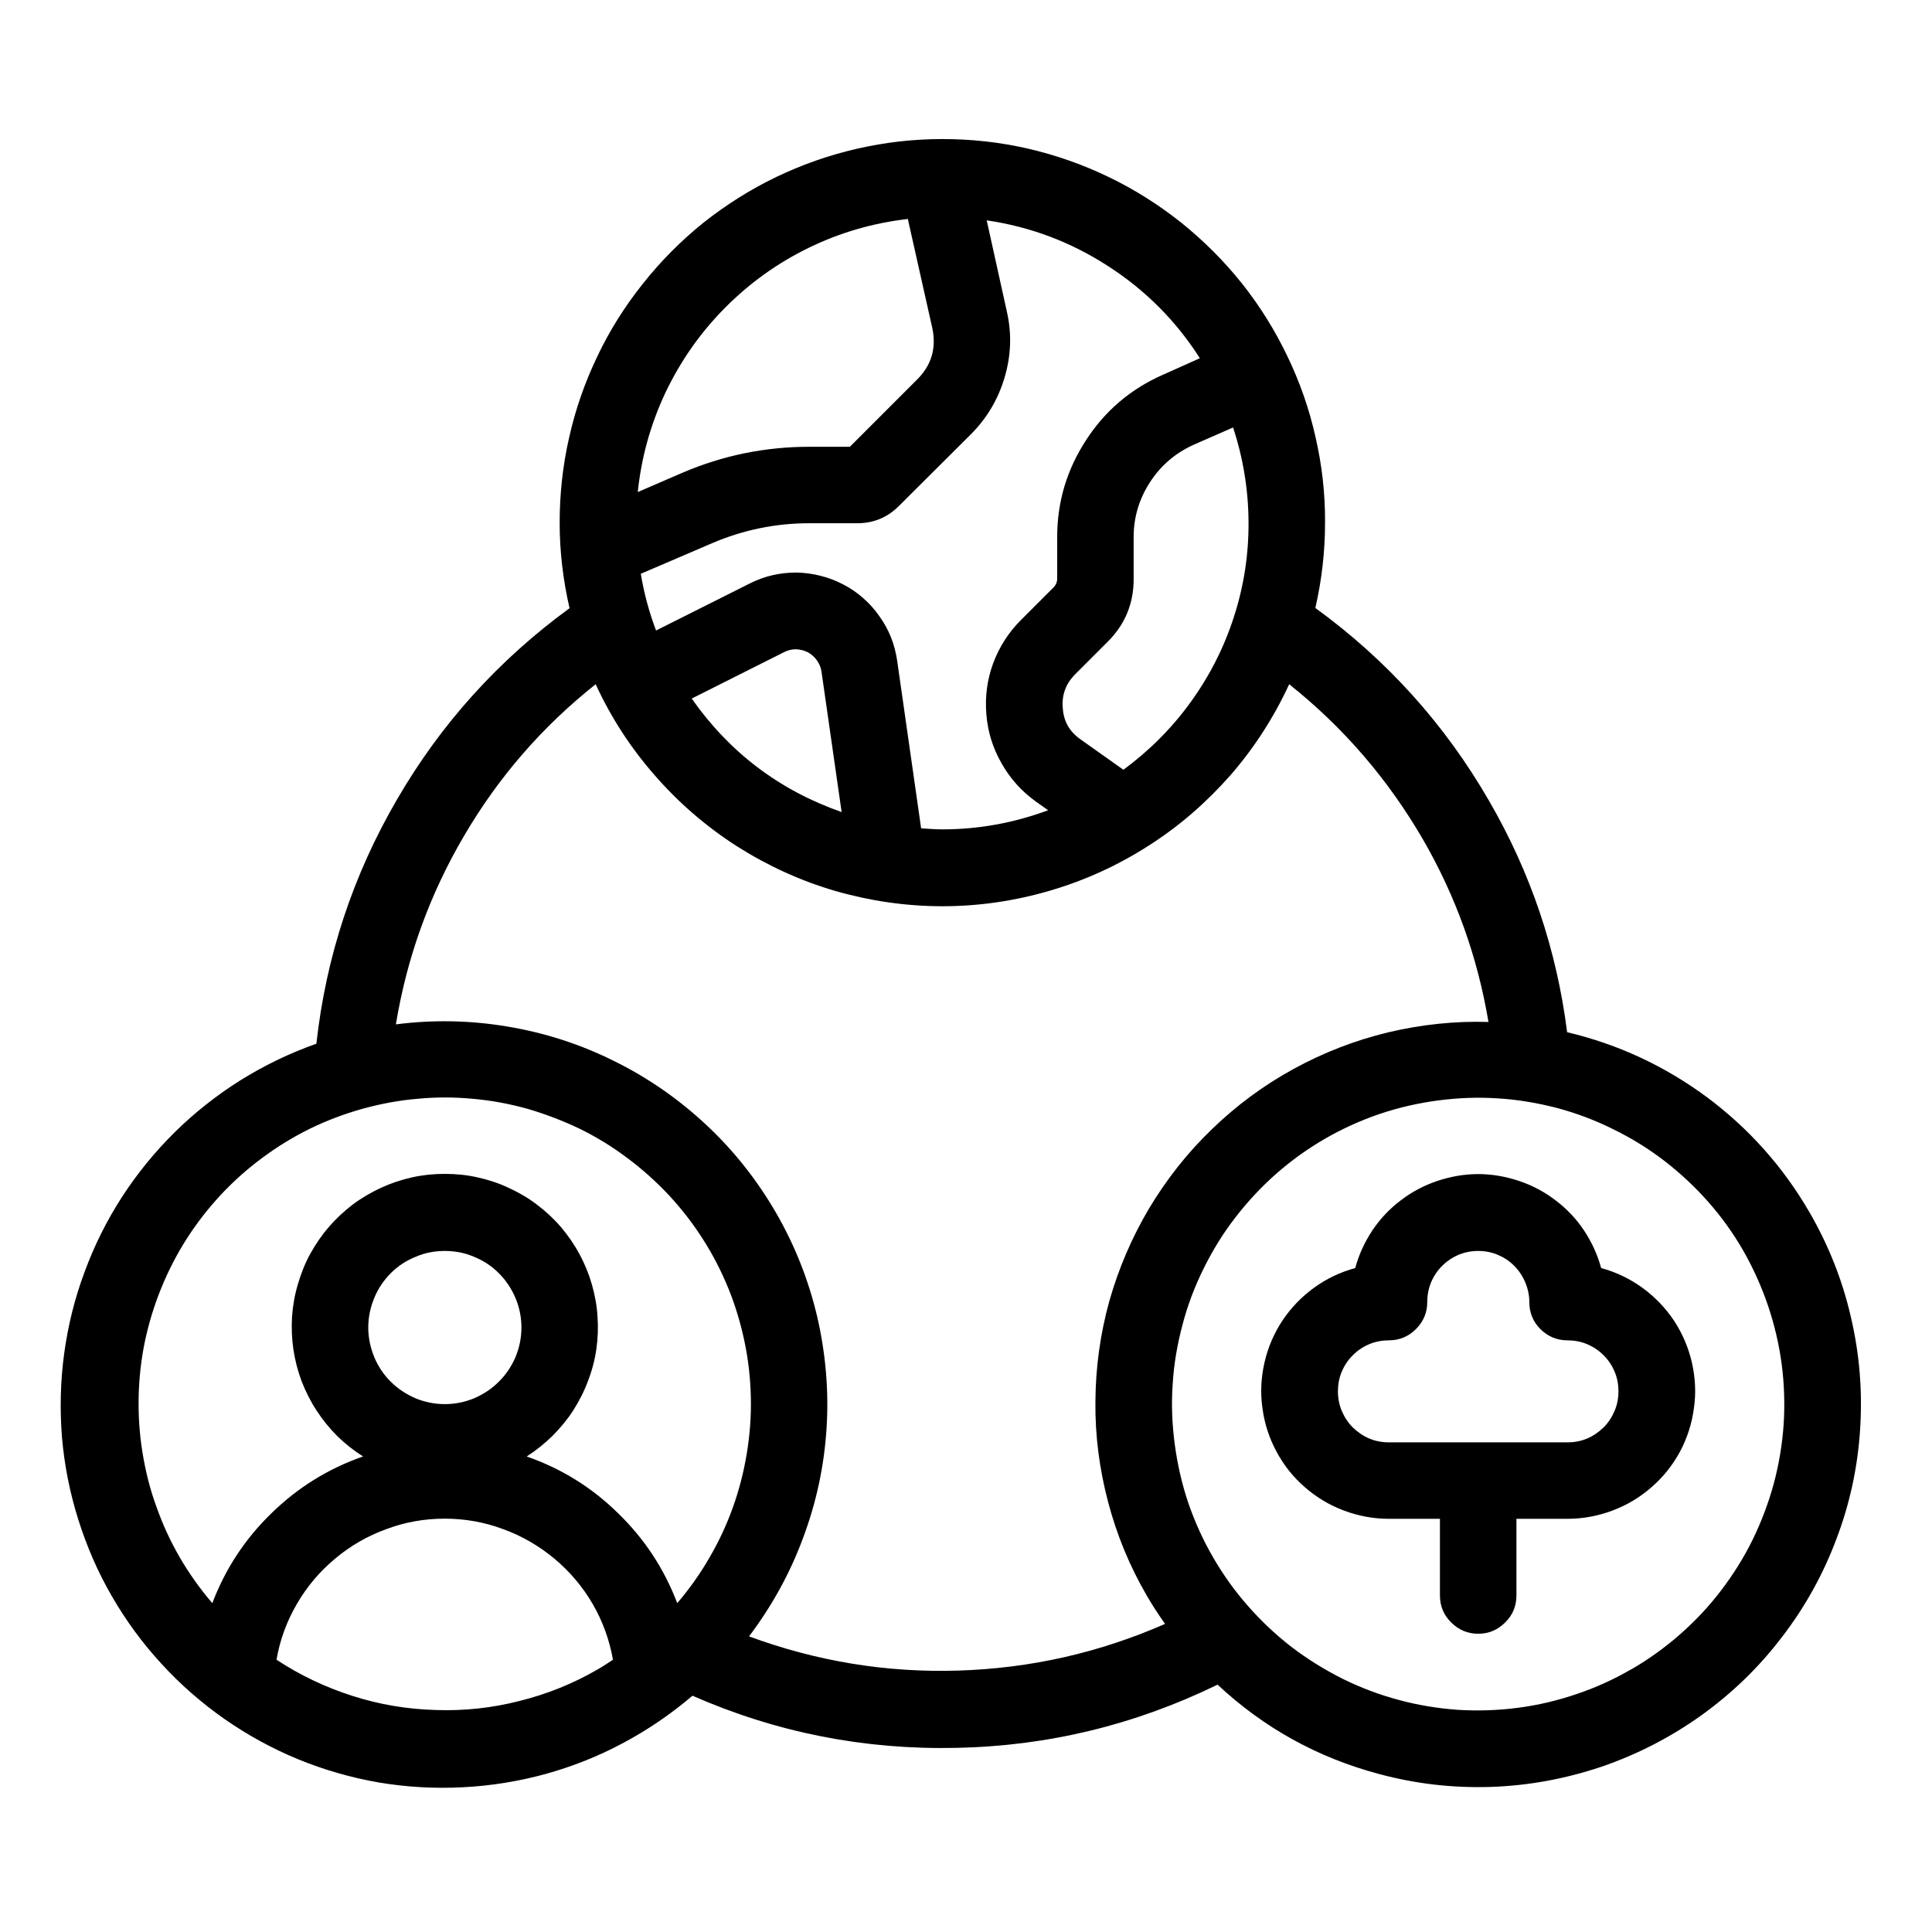
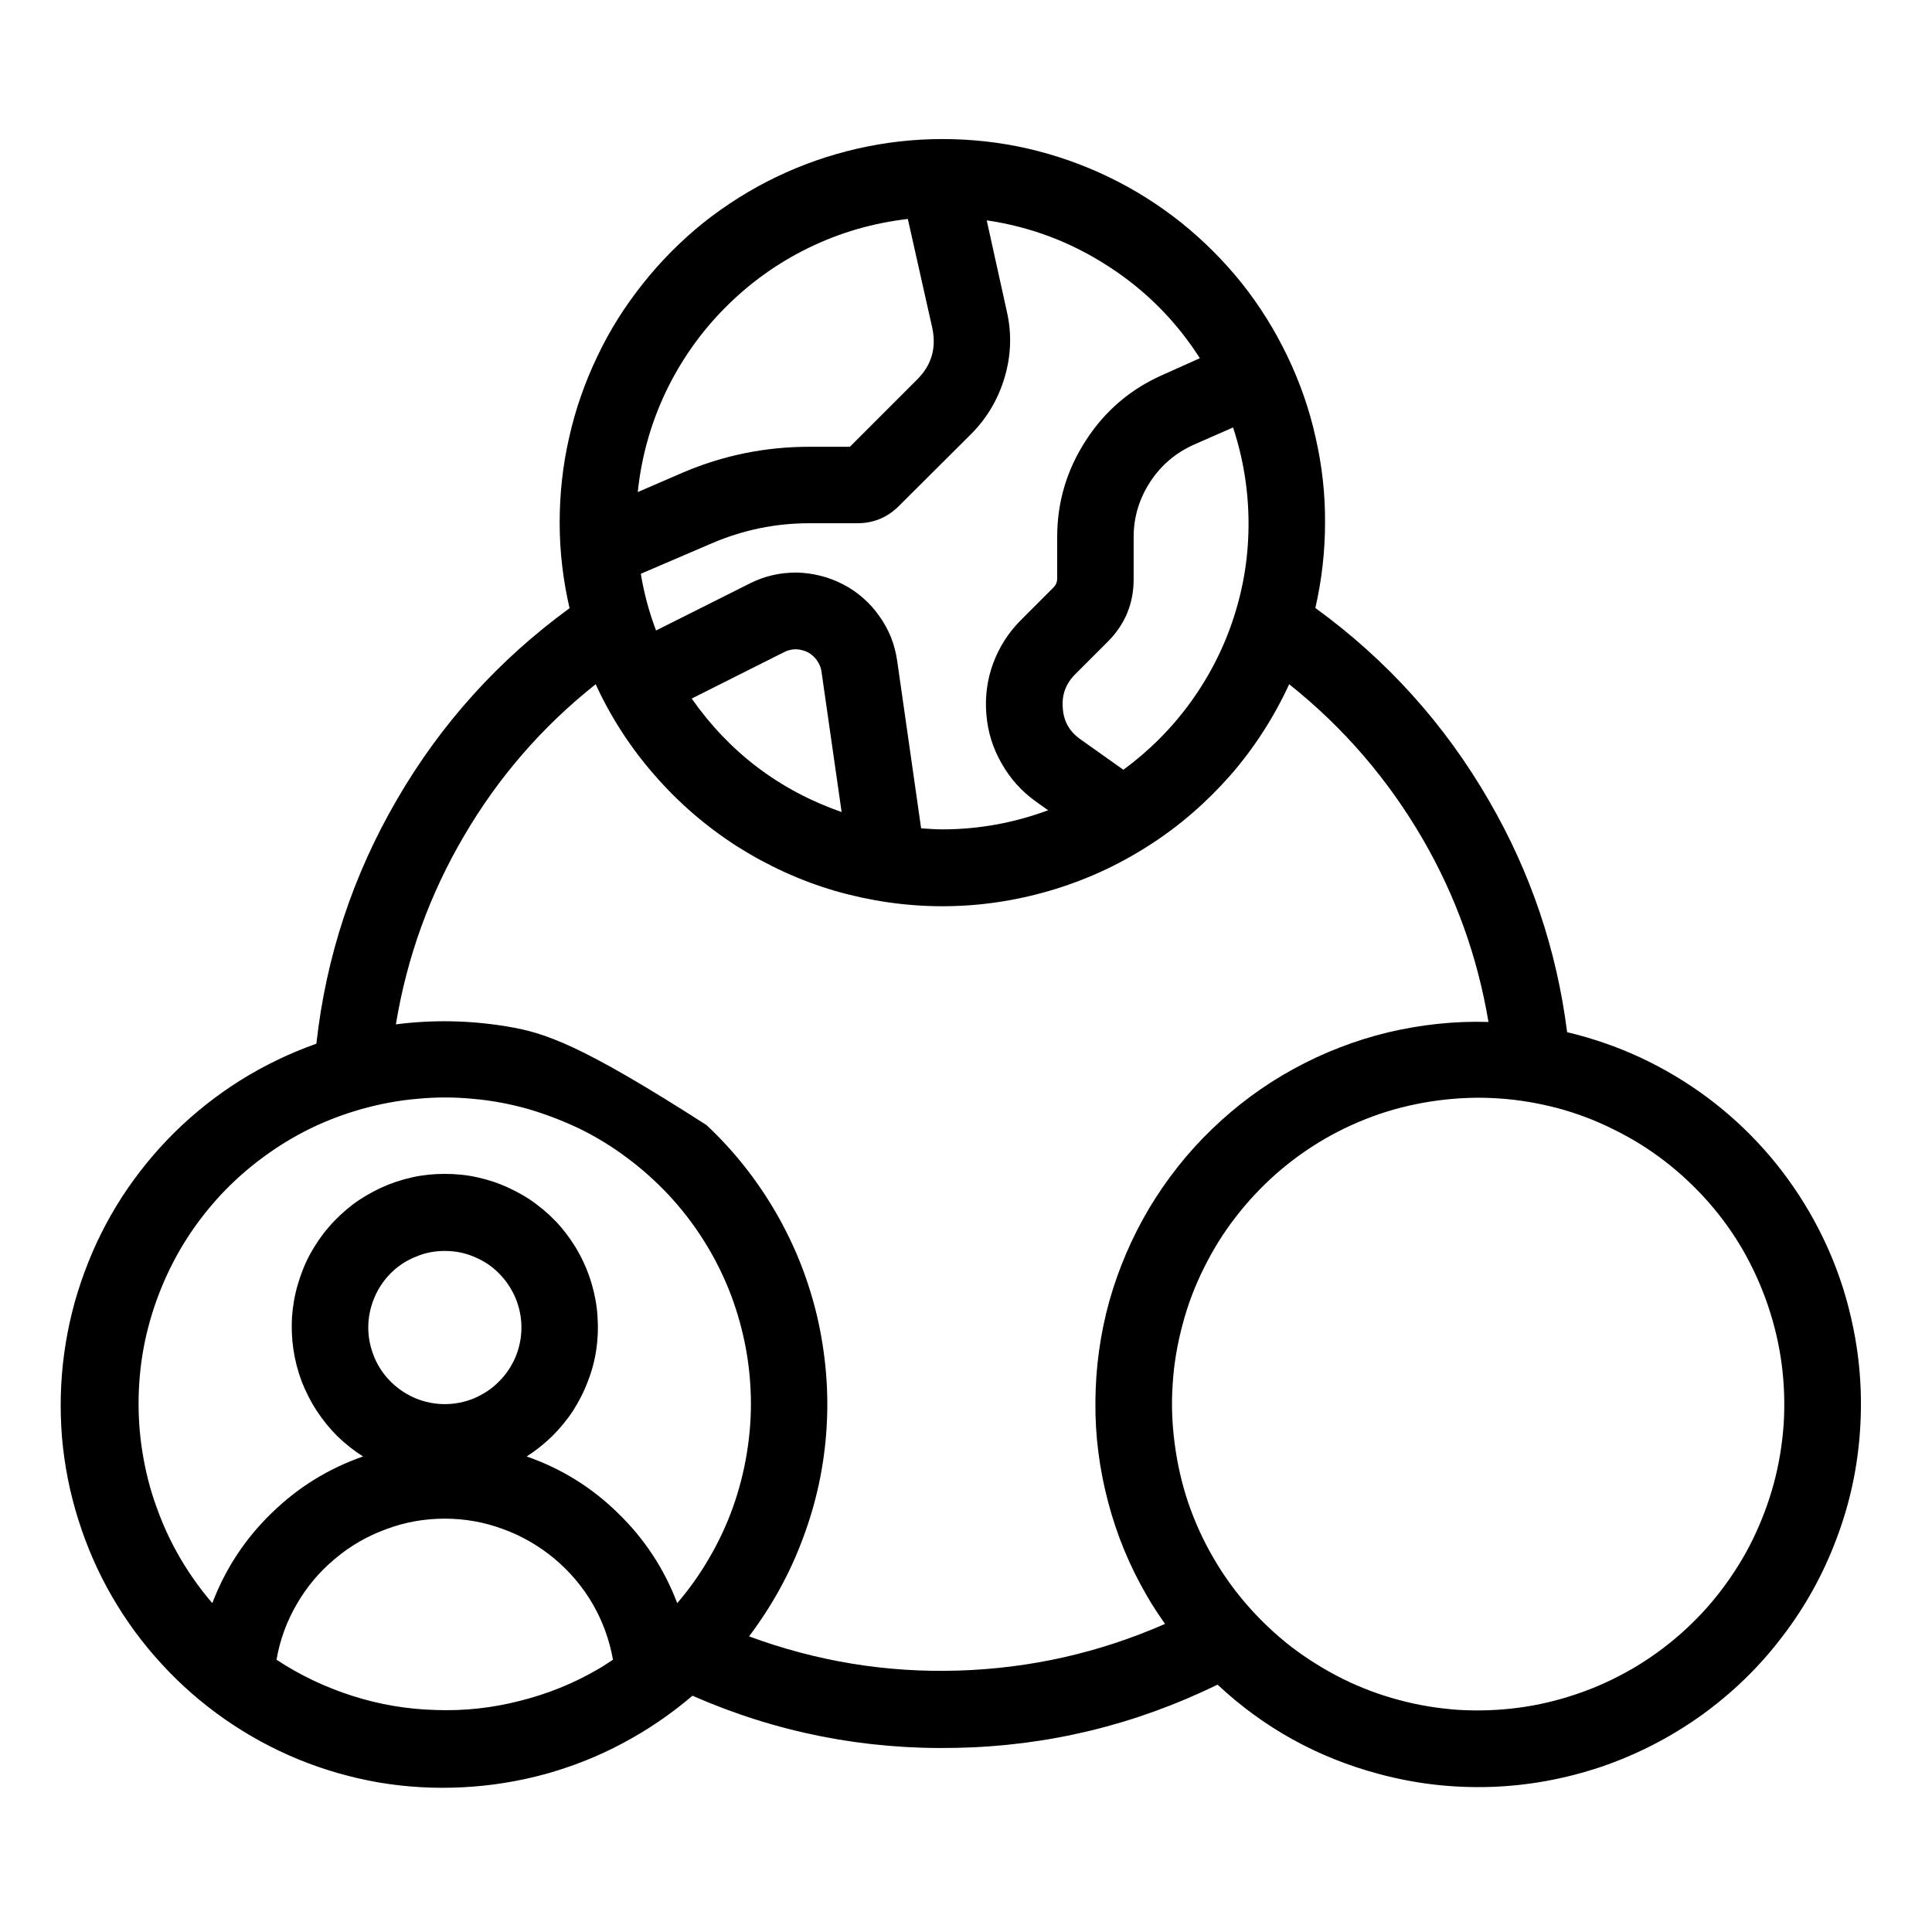
<svg xmlns="http://www.w3.org/2000/svg" width="50" zoomAndPan="magnify" viewBox="0 0 37.5 37.5" height="50" preserveAspectRatio="xMidYMid meet" version="1.0">
  <defs>
    <clipPath id="4ad779a875">
      <path d="M 1 2.281 L 36.773 2.281 L 36.773 35 L 1 35 Z M 1 2.281 " clip-rule="nonzero" />
    </clipPath>
  </defs>
  <g clip-path="url(#4ad779a875)">
-     <path fill="#000000" d="M 35.125 23.535 C 34.613 22.652 33.949 21.906 33.133 21.297 C 32.312 20.691 31.41 20.27 30.418 20.035 C 30.215 18.434 29.711 16.938 28.902 15.543 C 28.043 14.055 26.918 12.809 25.531 11.801 C 25.656 11.254 25.719 10.703 25.719 10.145 C 25.723 9.586 25.66 9.031 25.535 8.488 C 25.414 7.941 25.23 7.418 24.988 6.914 C 24.746 6.41 24.453 5.938 24.105 5.5 C 23.754 5.062 23.363 4.672 22.926 4.32 C 22.488 3.973 22.02 3.676 21.516 3.434 C 21.012 3.191 20.488 3.008 19.945 2.883 C 19.398 2.758 18.848 2.699 18.289 2.699 C 17.73 2.699 17.18 2.762 16.633 2.887 C 16.09 3.012 15.566 3.195 15.062 3.438 C 14.559 3.68 14.09 3.977 13.652 4.324 C 13.215 4.676 12.824 5.07 12.477 5.508 C 12.129 5.945 11.832 6.414 11.594 6.918 C 11.352 7.422 11.168 7.949 11.047 8.492 C 10.922 9.039 10.863 9.59 10.863 10.148 C 10.863 10.711 10.93 11.262 11.055 11.805 C 9.68 12.809 8.562 14.043 7.707 15.516 C 6.852 16.984 6.328 18.566 6.141 20.258 C 5.625 20.441 5.137 20.676 4.672 20.965 C 4.211 21.254 3.785 21.59 3.395 21.973 C 3.008 22.355 2.664 22.777 2.367 23.234 C 2.07 23.695 1.828 24.18 1.641 24.691 C 1.449 25.203 1.32 25.73 1.246 26.27 C 1.172 26.812 1.16 27.352 1.203 27.898 C 1.25 28.441 1.355 28.973 1.52 29.496 C 1.684 30.016 1.898 30.512 2.172 30.984 C 2.445 31.457 2.766 31.895 3.137 32.297 C 3.504 32.699 3.914 33.055 4.359 33.367 C 4.809 33.68 5.285 33.941 5.789 34.148 C 6.293 34.355 6.816 34.504 7.355 34.598 C 7.891 34.688 8.434 34.719 8.977 34.691 C 9.523 34.664 10.059 34.578 10.586 34.434 C 11.109 34.289 11.613 34.09 12.094 33.832 C 12.578 33.574 13.023 33.27 13.441 32.914 C 15.07 33.629 16.777 33.965 18.559 33.926 C 20.34 33.891 22.031 33.48 23.633 32.699 C 24.531 33.539 25.578 34.117 26.77 34.434 C 27.48 34.625 28.199 34.707 28.934 34.684 C 29.668 34.66 30.383 34.527 31.082 34.293 C 31.777 34.055 32.422 33.723 33.02 33.297 C 33.617 32.867 34.141 32.363 34.586 31.777 C 35.035 31.195 35.387 30.559 35.645 29.871 C 35.906 29.184 36.059 28.473 36.105 27.738 C 36.152 27.004 36.094 26.281 35.926 25.566 C 35.762 24.848 35.492 24.172 35.125 23.535 Z M 21.805 14.941 L 20.969 14.348 C 20.758 14.199 20.645 14 20.629 13.746 C 20.605 13.488 20.688 13.27 20.867 13.09 L 21.5 12.457 C 21.84 12.117 22.008 11.707 22.004 11.227 L 22.004 10.422 C 22.004 10.035 22.113 9.68 22.324 9.355 C 22.535 9.031 22.816 8.793 23.168 8.633 L 23.934 8.297 C 24.129 8.891 24.23 9.5 24.234 10.129 C 24.238 10.758 24.145 11.367 23.953 11.965 C 23.762 12.562 23.48 13.117 23.113 13.625 C 22.746 14.133 22.309 14.57 21.805 14.941 Z M 23.289 6.953 L 22.566 7.277 C 21.945 7.551 21.445 7.977 21.078 8.547 C 20.707 9.117 20.52 9.742 20.52 10.422 L 20.52 11.227 C 20.52 11.297 20.496 11.355 20.445 11.406 L 19.812 12.039 C 19.574 12.277 19.395 12.559 19.277 12.875 C 19.16 13.195 19.117 13.523 19.145 13.863 C 19.172 14.203 19.27 14.52 19.438 14.812 C 19.605 15.109 19.824 15.355 20.102 15.555 L 20.344 15.727 C 19.68 15.973 18.996 16.098 18.289 16.098 C 18.152 16.098 18.016 16.086 17.879 16.078 L 17.414 12.824 C 17.391 12.668 17.352 12.516 17.293 12.367 C 17.234 12.223 17.16 12.086 17.066 11.957 C 16.977 11.828 16.871 11.711 16.754 11.609 C 16.637 11.504 16.504 11.414 16.367 11.344 C 16.227 11.27 16.082 11.215 15.926 11.176 C 15.773 11.137 15.621 11.117 15.461 11.113 C 15.305 11.113 15.148 11.129 14.996 11.164 C 14.844 11.199 14.695 11.254 14.555 11.324 L 12.734 12.238 C 12.598 11.879 12.5 11.512 12.438 11.137 L 13.832 10.539 C 14.43 10.285 15.055 10.156 15.707 10.156 L 16.641 10.156 C 16.957 10.156 17.227 10.043 17.449 9.82 L 18.848 8.426 C 19.16 8.113 19.375 7.746 19.5 7.324 C 19.625 6.902 19.641 6.477 19.543 6.047 L 19.152 4.277 C 20.004 4.402 20.789 4.699 21.512 5.168 C 22.234 5.633 22.828 6.23 23.289 6.953 Z M 16.336 15.762 C 15.129 15.34 14.16 14.605 13.426 13.559 L 15.223 12.656 C 15.293 12.621 15.371 12.602 15.449 12.602 C 15.531 12.605 15.605 12.625 15.68 12.66 C 15.75 12.699 15.809 12.75 15.855 12.816 C 15.902 12.883 15.934 12.953 15.945 13.035 Z M 17.621 4.25 L 18.094 6.359 C 18.18 6.754 18.082 7.09 17.797 7.371 L 16.496 8.672 L 15.707 8.672 C 14.852 8.672 14.031 8.84 13.246 9.176 L 12.379 9.551 C 12.449 8.875 12.629 8.23 12.918 7.617 C 13.211 7.004 13.594 6.457 14.07 5.977 C 14.547 5.496 15.09 5.105 15.699 4.809 C 16.309 4.512 16.949 4.328 17.621 4.25 Z M 3.488 30.227 C 3.305 29.91 3.156 29.586 3.035 29.242 C 2.91 28.902 2.824 28.551 2.766 28.195 C 2.707 27.836 2.684 27.477 2.691 27.117 C 2.699 26.754 2.738 26.395 2.812 26.039 C 2.887 25.684 2.992 25.34 3.129 25.004 C 3.266 24.668 3.43 24.348 3.625 24.043 C 3.82 23.738 4.043 23.453 4.289 23.188 C 4.535 22.926 4.805 22.684 5.098 22.469 C 5.387 22.254 5.695 22.066 6.02 21.906 C 6.348 21.746 6.684 21.621 7.031 21.523 C 7.383 21.426 7.734 21.359 8.098 21.328 C 8.457 21.293 8.816 21.293 9.18 21.328 C 9.539 21.359 9.895 21.426 10.242 21.523 C 10.59 21.625 10.926 21.754 11.254 21.91 C 11.578 22.07 11.887 22.258 12.176 22.477 C 12.465 22.691 12.734 22.934 12.98 23.195 C 13.227 23.461 13.449 23.746 13.645 24.055 C 13.84 24.359 14.004 24.68 14.141 25.016 C 14.277 25.352 14.379 25.695 14.453 26.051 C 14.527 26.406 14.566 26.766 14.574 27.125 C 14.582 27.488 14.555 27.848 14.496 28.207 C 14.438 28.562 14.348 28.914 14.227 29.254 C 14.105 29.594 13.953 29.922 13.77 30.234 C 13.59 30.547 13.379 30.844 13.145 31.117 C 12.891 30.449 12.508 29.867 11.996 29.371 C 11.488 28.871 10.895 28.504 10.223 28.27 C 10.402 28.156 10.566 28.023 10.719 27.875 C 10.871 27.723 11.008 27.559 11.125 27.379 C 11.238 27.199 11.336 27.012 11.41 26.812 C 11.488 26.613 11.543 26.406 11.574 26.195 C 11.605 25.984 11.613 25.77 11.598 25.559 C 11.586 25.344 11.547 25.137 11.488 24.93 C 11.43 24.727 11.348 24.527 11.246 24.34 C 11.145 24.152 11.023 23.977 10.887 23.816 C 10.746 23.652 10.59 23.508 10.418 23.379 C 10.25 23.25 10.066 23.145 9.871 23.055 C 9.68 22.965 9.477 22.898 9.266 22.852 C 9.059 22.805 8.848 22.785 8.633 22.785 C 8.422 22.785 8.211 22.805 8 22.852 C 7.793 22.898 7.59 22.965 7.395 23.055 C 7.203 23.145 7.02 23.25 6.848 23.379 C 6.68 23.508 6.523 23.652 6.383 23.816 C 6.242 23.977 6.125 24.152 6.02 24.34 C 5.918 24.527 5.84 24.727 5.781 24.93 C 5.719 25.137 5.684 25.344 5.668 25.559 C 5.656 25.77 5.664 25.984 5.695 26.195 C 5.727 26.406 5.781 26.613 5.855 26.812 C 5.934 27.012 6.027 27.199 6.145 27.379 C 6.262 27.559 6.395 27.723 6.547 27.875 C 6.699 28.023 6.867 28.156 7.047 28.27 C 6.375 28.504 5.781 28.871 5.27 29.371 C 4.758 29.867 4.375 30.449 4.121 31.117 C 3.883 30.84 3.672 30.543 3.488 30.227 Z M 8.633 27.254 C 8.438 27.254 8.246 27.215 8.066 27.141 C 7.883 27.062 7.723 26.957 7.582 26.816 C 7.445 26.68 7.336 26.516 7.262 26.336 C 7.188 26.152 7.148 25.965 7.148 25.766 C 7.148 25.57 7.188 25.379 7.262 25.199 C 7.336 25.016 7.445 24.855 7.582 24.715 C 7.723 24.574 7.883 24.469 8.066 24.395 C 8.246 24.316 8.438 24.281 8.633 24.281 C 8.832 24.281 9.02 24.316 9.203 24.395 C 9.383 24.469 9.547 24.574 9.684 24.715 C 9.824 24.855 9.93 25.016 10.008 25.199 C 10.082 25.379 10.121 25.57 10.121 25.766 C 10.121 25.965 10.082 26.152 10.008 26.336 C 9.93 26.516 9.824 26.68 9.684 26.816 C 9.547 26.957 9.383 27.062 9.203 27.141 C 9.02 27.215 8.832 27.254 8.633 27.254 Z M 5.367 32.215 C 5.434 31.828 5.566 31.469 5.762 31.133 C 5.957 30.797 6.203 30.504 6.504 30.254 C 6.801 30.004 7.133 29.812 7.5 29.68 C 7.863 29.543 8.242 29.477 8.633 29.477 C 9.02 29.477 9.398 29.543 9.766 29.68 C 10.129 29.812 10.461 30.004 10.762 30.254 C 11.059 30.504 11.309 30.797 11.504 31.133 C 11.699 31.469 11.828 31.828 11.898 32.215 C 11.801 32.277 11.707 32.344 11.602 32.402 C 11.125 32.68 10.617 32.883 10.082 33.016 C 9.551 33.152 9.008 33.211 8.457 33.191 C 7.906 33.176 7.367 33.086 6.844 32.918 C 6.316 32.75 5.824 32.516 5.367 32.215 Z M 14.539 31.762 C 14.98 31.176 15.332 30.543 15.586 29.855 C 15.844 29.168 15.996 28.461 16.043 27.73 C 16.09 27 16.027 26.277 15.863 25.562 C 15.695 24.848 15.43 24.176 15.062 23.539 C 14.695 22.906 14.246 22.336 13.711 21.836 C 13.176 21.336 12.582 20.922 11.926 20.598 C 11.27 20.27 10.578 20.047 9.855 19.926 C 9.137 19.805 8.41 19.789 7.684 19.883 C 7.898 18.582 8.34 17.359 9.008 16.223 C 9.676 15.082 10.527 14.102 11.562 13.281 C 11.859 13.926 12.238 14.512 12.707 15.047 C 13.172 15.582 13.703 16.039 14.297 16.422 C 14.895 16.801 15.531 17.094 16.211 17.293 C 16.891 17.488 17.586 17.59 18.293 17.59 C 19 17.59 19.695 17.488 20.375 17.289 C 21.055 17.09 21.691 16.801 22.289 16.418 C 22.887 16.039 23.414 15.578 23.883 15.047 C 24.348 14.512 24.727 13.922 25.023 13.281 C 26.078 14.121 26.941 15.125 27.617 16.289 C 28.258 17.395 28.68 18.578 28.891 19.836 C 28.23 19.816 27.582 19.887 26.938 20.039 C 26.297 20.195 25.688 20.43 25.105 20.75 C 24.527 21.066 24 21.457 23.527 21.914 C 23.051 22.371 22.645 22.887 22.305 23.453 C 21.969 24.02 21.711 24.621 21.531 25.258 C 21.355 25.895 21.266 26.543 21.262 27.203 C 21.254 27.863 21.34 28.516 21.508 29.152 C 21.676 29.793 21.926 30.398 22.258 30.969 C 22.367 31.16 22.488 31.34 22.613 31.52 C 21.332 32.082 19.996 32.383 18.598 32.426 C 17.203 32.469 15.852 32.246 14.539 31.762 Z M 31.66 32.402 C 31.324 32.598 30.969 32.758 30.598 32.883 C 30.23 33.008 29.852 33.098 29.465 33.148 C 29.078 33.199 28.691 33.211 28.301 33.188 C 27.91 33.16 27.527 33.098 27.152 32.996 C 26.773 32.895 26.41 32.758 26.062 32.586 C 25.711 32.41 25.383 32.207 25.07 31.969 C 24.762 31.73 24.48 31.465 24.223 31.172 C 23.965 30.879 23.738 30.562 23.543 30.223 C 23.348 29.887 23.188 29.531 23.062 29.164 C 22.938 28.793 22.852 28.414 22.801 28.027 C 22.75 27.641 22.734 27.254 22.762 26.863 C 22.785 26.473 22.852 26.09 22.953 25.711 C 23.051 25.336 23.188 24.973 23.363 24.621 C 23.535 24.273 23.738 23.941 23.977 23.633 C 24.215 23.324 24.48 23.039 24.773 22.781 C 25.066 22.523 25.383 22.297 25.719 22.102 C 26.059 21.906 26.414 21.746 26.781 21.621 C 27.152 21.496 27.531 21.41 27.918 21.359 C 28.305 21.309 28.691 21.293 29.082 21.32 C 29.469 21.344 29.852 21.41 30.23 21.508 C 30.605 21.609 30.969 21.746 31.32 21.922 C 31.672 22.094 32 22.297 32.309 22.535 C 32.617 22.773 32.902 23.039 33.16 23.332 C 33.418 23.625 33.645 23.941 33.84 24.281 C 34.031 24.617 34.191 24.973 34.316 25.34 C 34.441 25.711 34.531 26.09 34.582 26.477 C 34.633 26.863 34.645 27.254 34.621 27.641 C 34.594 28.031 34.531 28.414 34.43 28.793 C 34.328 29.168 34.191 29.531 34.02 29.883 C 33.848 30.234 33.641 30.562 33.406 30.871 C 33.168 31.184 32.902 31.465 32.609 31.723 C 32.316 31.98 32 32.207 31.664 32.402 Z M 31.66 32.402 " fill-opacity="1" fill-rule="nonzero" />
+     <path fill="#000000" d="M 35.125 23.535 C 34.613 22.652 33.949 21.906 33.133 21.297 C 32.312 20.691 31.41 20.27 30.418 20.035 C 30.215 18.434 29.711 16.938 28.902 15.543 C 28.043 14.055 26.918 12.809 25.531 11.801 C 25.656 11.254 25.719 10.703 25.719 10.145 C 25.723 9.586 25.66 9.031 25.535 8.488 C 25.414 7.941 25.23 7.418 24.988 6.914 C 24.746 6.41 24.453 5.938 24.105 5.5 C 23.754 5.062 23.363 4.672 22.926 4.32 C 22.488 3.973 22.02 3.676 21.516 3.434 C 21.012 3.191 20.488 3.008 19.945 2.883 C 19.398 2.758 18.848 2.699 18.289 2.699 C 17.73 2.699 17.18 2.762 16.633 2.887 C 16.09 3.012 15.566 3.195 15.062 3.438 C 14.559 3.68 14.09 3.977 13.652 4.324 C 13.215 4.676 12.824 5.07 12.477 5.508 C 12.129 5.945 11.832 6.414 11.594 6.918 C 11.352 7.422 11.168 7.949 11.047 8.492 C 10.922 9.039 10.863 9.59 10.863 10.148 C 10.863 10.711 10.93 11.262 11.055 11.805 C 9.68 12.809 8.562 14.043 7.707 15.516 C 6.852 16.984 6.328 18.566 6.141 20.258 C 5.625 20.441 5.137 20.676 4.672 20.965 C 4.211 21.254 3.785 21.59 3.395 21.973 C 3.008 22.355 2.664 22.777 2.367 23.234 C 2.07 23.695 1.828 24.18 1.641 24.691 C 1.449 25.203 1.32 25.73 1.246 26.27 C 1.172 26.812 1.16 27.352 1.203 27.898 C 1.25 28.441 1.355 28.973 1.52 29.496 C 1.684 30.016 1.898 30.512 2.172 30.984 C 2.445 31.457 2.766 31.895 3.137 32.297 C 3.504 32.699 3.914 33.055 4.359 33.367 C 4.809 33.68 5.285 33.941 5.789 34.148 C 6.293 34.355 6.816 34.504 7.355 34.598 C 7.891 34.688 8.434 34.719 8.977 34.691 C 9.523 34.664 10.059 34.578 10.586 34.434 C 11.109 34.289 11.613 34.09 12.094 33.832 C 12.578 33.574 13.023 33.27 13.441 32.914 C 15.07 33.629 16.777 33.965 18.559 33.926 C 20.34 33.891 22.031 33.48 23.633 32.699 C 24.531 33.539 25.578 34.117 26.77 34.434 C 27.48 34.625 28.199 34.707 28.934 34.684 C 29.668 34.66 30.383 34.527 31.082 34.293 C 31.777 34.055 32.422 33.723 33.02 33.297 C 33.617 32.867 34.141 32.363 34.586 31.777 C 35.035 31.195 35.387 30.559 35.645 29.871 C 35.906 29.184 36.059 28.473 36.105 27.738 C 36.152 27.004 36.094 26.281 35.926 25.566 C 35.762 24.848 35.492 24.172 35.125 23.535 Z M 21.805 14.941 L 20.969 14.348 C 20.758 14.199 20.645 14 20.629 13.746 C 20.605 13.488 20.688 13.27 20.867 13.09 L 21.5 12.457 C 21.84 12.117 22.008 11.707 22.004 11.227 L 22.004 10.422 C 22.004 10.035 22.113 9.68 22.324 9.355 C 22.535 9.031 22.816 8.793 23.168 8.633 L 23.934 8.297 C 24.129 8.891 24.23 9.5 24.234 10.129 C 24.238 10.758 24.145 11.367 23.953 11.965 C 23.762 12.562 23.48 13.117 23.113 13.625 C 22.746 14.133 22.309 14.57 21.805 14.941 Z M 23.289 6.953 L 22.566 7.277 C 21.945 7.551 21.445 7.977 21.078 8.547 C 20.707 9.117 20.52 9.742 20.52 10.422 L 20.52 11.227 C 20.52 11.297 20.496 11.355 20.445 11.406 L 19.812 12.039 C 19.574 12.277 19.395 12.559 19.277 12.875 C 19.16 13.195 19.117 13.523 19.145 13.863 C 19.172 14.203 19.27 14.52 19.438 14.812 C 19.605 15.109 19.824 15.355 20.102 15.555 L 20.344 15.727 C 19.68 15.973 18.996 16.098 18.289 16.098 C 18.152 16.098 18.016 16.086 17.879 16.078 L 17.414 12.824 C 17.391 12.668 17.352 12.516 17.293 12.367 C 17.234 12.223 17.16 12.086 17.066 11.957 C 16.977 11.828 16.871 11.711 16.754 11.609 C 16.637 11.504 16.504 11.414 16.367 11.344 C 16.227 11.27 16.082 11.215 15.926 11.176 C 15.773 11.137 15.621 11.117 15.461 11.113 C 15.305 11.113 15.148 11.129 14.996 11.164 C 14.844 11.199 14.695 11.254 14.555 11.324 L 12.734 12.238 C 12.598 11.879 12.5 11.512 12.438 11.137 L 13.832 10.539 C 14.43 10.285 15.055 10.156 15.707 10.156 L 16.641 10.156 C 16.957 10.156 17.227 10.043 17.449 9.82 L 18.848 8.426 C 19.16 8.113 19.375 7.746 19.5 7.324 C 19.625 6.902 19.641 6.477 19.543 6.047 L 19.152 4.277 C 20.004 4.402 20.789 4.699 21.512 5.168 C 22.234 5.633 22.828 6.23 23.289 6.953 Z M 16.336 15.762 C 15.129 15.34 14.16 14.605 13.426 13.559 L 15.223 12.656 C 15.293 12.621 15.371 12.602 15.449 12.602 C 15.531 12.605 15.605 12.625 15.68 12.66 C 15.75 12.699 15.809 12.75 15.855 12.816 C 15.902 12.883 15.934 12.953 15.945 13.035 Z M 17.621 4.25 L 18.094 6.359 C 18.18 6.754 18.082 7.09 17.797 7.371 L 16.496 8.672 L 15.707 8.672 C 14.852 8.672 14.031 8.84 13.246 9.176 L 12.379 9.551 C 12.449 8.875 12.629 8.23 12.918 7.617 C 13.211 7.004 13.594 6.457 14.07 5.977 C 14.547 5.496 15.09 5.105 15.699 4.809 C 16.309 4.512 16.949 4.328 17.621 4.25 Z M 3.488 30.227 C 3.305 29.91 3.156 29.586 3.035 29.242 C 2.91 28.902 2.824 28.551 2.766 28.195 C 2.707 27.836 2.684 27.477 2.691 27.117 C 2.699 26.754 2.738 26.395 2.812 26.039 C 2.887 25.684 2.992 25.34 3.129 25.004 C 3.266 24.668 3.43 24.348 3.625 24.043 C 3.82 23.738 4.043 23.453 4.289 23.188 C 4.535 22.926 4.805 22.684 5.098 22.469 C 5.387 22.254 5.695 22.066 6.02 21.906 C 6.348 21.746 6.684 21.621 7.031 21.523 C 7.383 21.426 7.734 21.359 8.098 21.328 C 8.457 21.293 8.816 21.293 9.18 21.328 C 9.539 21.359 9.895 21.426 10.242 21.523 C 10.59 21.625 10.926 21.754 11.254 21.91 C 11.578 22.07 11.887 22.258 12.176 22.477 C 12.465 22.691 12.734 22.934 12.98 23.195 C 13.227 23.461 13.449 23.746 13.645 24.055 C 13.84 24.359 14.004 24.68 14.141 25.016 C 14.277 25.352 14.379 25.695 14.453 26.051 C 14.527 26.406 14.566 26.766 14.574 27.125 C 14.582 27.488 14.555 27.848 14.496 28.207 C 14.438 28.562 14.348 28.914 14.227 29.254 C 14.105 29.594 13.953 29.922 13.77 30.234 C 13.59 30.547 13.379 30.844 13.145 31.117 C 12.891 30.449 12.508 29.867 11.996 29.371 C 11.488 28.871 10.895 28.504 10.223 28.27 C 10.402 28.156 10.566 28.023 10.719 27.875 C 10.871 27.723 11.008 27.559 11.125 27.379 C 11.238 27.199 11.336 27.012 11.41 26.812 C 11.488 26.613 11.543 26.406 11.574 26.195 C 11.605 25.984 11.613 25.77 11.598 25.559 C 11.586 25.344 11.547 25.137 11.488 24.93 C 11.43 24.727 11.348 24.527 11.246 24.34 C 11.145 24.152 11.023 23.977 10.887 23.816 C 10.746 23.652 10.59 23.508 10.418 23.379 C 10.25 23.25 10.066 23.145 9.871 23.055 C 9.68 22.965 9.477 22.898 9.266 22.852 C 9.059 22.805 8.848 22.785 8.633 22.785 C 8.422 22.785 8.211 22.805 8 22.852 C 7.793 22.898 7.59 22.965 7.395 23.055 C 7.203 23.145 7.02 23.25 6.848 23.379 C 6.68 23.508 6.523 23.652 6.383 23.816 C 6.242 23.977 6.125 24.152 6.02 24.34 C 5.918 24.527 5.84 24.727 5.781 24.93 C 5.719 25.137 5.684 25.344 5.668 25.559 C 5.656 25.77 5.664 25.984 5.695 26.195 C 5.727 26.406 5.781 26.613 5.855 26.812 C 5.934 27.012 6.027 27.199 6.145 27.379 C 6.262 27.559 6.395 27.723 6.547 27.875 C 6.699 28.023 6.867 28.156 7.047 28.27 C 6.375 28.504 5.781 28.871 5.27 29.371 C 4.758 29.867 4.375 30.449 4.121 31.117 C 3.883 30.84 3.672 30.543 3.488 30.227 Z M 8.633 27.254 C 8.438 27.254 8.246 27.215 8.066 27.141 C 7.883 27.062 7.723 26.957 7.582 26.816 C 7.445 26.68 7.336 26.516 7.262 26.336 C 7.188 26.152 7.148 25.965 7.148 25.766 C 7.148 25.57 7.188 25.379 7.262 25.199 C 7.336 25.016 7.445 24.855 7.582 24.715 C 7.723 24.574 7.883 24.469 8.066 24.395 C 8.246 24.316 8.438 24.281 8.633 24.281 C 8.832 24.281 9.02 24.316 9.203 24.395 C 9.383 24.469 9.547 24.574 9.684 24.715 C 9.824 24.855 9.93 25.016 10.008 25.199 C 10.082 25.379 10.121 25.57 10.121 25.766 C 10.121 25.965 10.082 26.152 10.008 26.336 C 9.93 26.516 9.824 26.68 9.684 26.816 C 9.547 26.957 9.383 27.062 9.203 27.141 C 9.02 27.215 8.832 27.254 8.633 27.254 Z M 5.367 32.215 C 5.434 31.828 5.566 31.469 5.762 31.133 C 5.957 30.797 6.203 30.504 6.504 30.254 C 6.801 30.004 7.133 29.812 7.5 29.68 C 7.863 29.543 8.242 29.477 8.633 29.477 C 9.02 29.477 9.398 29.543 9.766 29.68 C 10.129 29.812 10.461 30.004 10.762 30.254 C 11.059 30.504 11.309 30.797 11.504 31.133 C 11.699 31.469 11.828 31.828 11.898 32.215 C 11.801 32.277 11.707 32.344 11.602 32.402 C 11.125 32.68 10.617 32.883 10.082 33.016 C 9.551 33.152 9.008 33.211 8.457 33.191 C 7.906 33.176 7.367 33.086 6.844 32.918 C 6.316 32.75 5.824 32.516 5.367 32.215 Z M 14.539 31.762 C 14.98 31.176 15.332 30.543 15.586 29.855 C 15.844 29.168 15.996 28.461 16.043 27.73 C 16.09 27 16.027 26.277 15.863 25.562 C 15.695 24.848 15.43 24.176 15.062 23.539 C 14.695 22.906 14.246 22.336 13.711 21.836 C 11.27 20.27 10.578 20.047 9.855 19.926 C 9.137 19.805 8.41 19.789 7.684 19.883 C 7.898 18.582 8.34 17.359 9.008 16.223 C 9.676 15.082 10.527 14.102 11.562 13.281 C 11.859 13.926 12.238 14.512 12.707 15.047 C 13.172 15.582 13.703 16.039 14.297 16.422 C 14.895 16.801 15.531 17.094 16.211 17.293 C 16.891 17.488 17.586 17.59 18.293 17.59 C 19 17.59 19.695 17.488 20.375 17.289 C 21.055 17.09 21.691 16.801 22.289 16.418 C 22.887 16.039 23.414 15.578 23.883 15.047 C 24.348 14.512 24.727 13.922 25.023 13.281 C 26.078 14.121 26.941 15.125 27.617 16.289 C 28.258 17.395 28.68 18.578 28.891 19.836 C 28.23 19.816 27.582 19.887 26.938 20.039 C 26.297 20.195 25.688 20.43 25.105 20.75 C 24.527 21.066 24 21.457 23.527 21.914 C 23.051 22.371 22.645 22.887 22.305 23.453 C 21.969 24.02 21.711 24.621 21.531 25.258 C 21.355 25.895 21.266 26.543 21.262 27.203 C 21.254 27.863 21.34 28.516 21.508 29.152 C 21.676 29.793 21.926 30.398 22.258 30.969 C 22.367 31.16 22.488 31.34 22.613 31.52 C 21.332 32.082 19.996 32.383 18.598 32.426 C 17.203 32.469 15.852 32.246 14.539 31.762 Z M 31.66 32.402 C 31.324 32.598 30.969 32.758 30.598 32.883 C 30.23 33.008 29.852 33.098 29.465 33.148 C 29.078 33.199 28.691 33.211 28.301 33.188 C 27.91 33.16 27.527 33.098 27.152 32.996 C 26.773 32.895 26.41 32.758 26.062 32.586 C 25.711 32.41 25.383 32.207 25.07 31.969 C 24.762 31.73 24.48 31.465 24.223 31.172 C 23.965 30.879 23.738 30.562 23.543 30.223 C 23.348 29.887 23.188 29.531 23.062 29.164 C 22.938 28.793 22.852 28.414 22.801 28.027 C 22.75 27.641 22.734 27.254 22.762 26.863 C 22.785 26.473 22.852 26.09 22.953 25.711 C 23.051 25.336 23.188 24.973 23.363 24.621 C 23.535 24.273 23.738 23.941 23.977 23.633 C 24.215 23.324 24.48 23.039 24.773 22.781 C 25.066 22.523 25.383 22.297 25.719 22.102 C 26.059 21.906 26.414 21.746 26.781 21.621 C 27.152 21.496 27.531 21.41 27.918 21.359 C 28.305 21.309 28.691 21.293 29.082 21.32 C 29.469 21.344 29.852 21.41 30.23 21.508 C 30.605 21.609 30.969 21.746 31.32 21.922 C 31.672 22.094 32 22.297 32.309 22.535 C 32.617 22.773 32.902 23.039 33.16 23.332 C 33.418 23.625 33.645 23.941 33.84 24.281 C 34.031 24.617 34.191 24.973 34.316 25.34 C 34.441 25.711 34.531 26.09 34.582 26.477 C 34.633 26.863 34.645 27.254 34.621 27.641 C 34.594 28.031 34.531 28.414 34.43 28.793 C 34.328 29.168 34.191 29.531 34.02 29.883 C 33.848 30.234 33.641 30.562 33.406 30.871 C 33.168 31.184 32.902 31.465 32.609 31.723 C 32.316 31.98 32 32.207 31.664 32.402 Z M 31.66 32.402 " fill-opacity="1" fill-rule="nonzero" />
  </g>
-   <path fill="#000000" d="M 31.078 24.613 C 31.008 24.352 30.895 24.109 30.746 23.883 C 30.594 23.656 30.41 23.461 30.191 23.297 C 29.977 23.133 29.742 23.008 29.484 22.922 C 29.227 22.836 28.961 22.789 28.691 22.789 C 28.422 22.789 28.156 22.836 27.898 22.922 C 27.641 23.008 27.406 23.133 27.191 23.297 C 26.973 23.461 26.789 23.656 26.637 23.883 C 26.488 24.109 26.375 24.352 26.305 24.613 C 26.016 24.691 25.746 24.82 25.504 24.996 C 25.262 25.172 25.059 25.383 24.891 25.633 C 24.727 25.883 24.609 26.156 24.543 26.449 C 24.477 26.742 24.461 27.035 24.504 27.332 C 24.543 27.629 24.633 27.91 24.777 28.176 C 24.918 28.441 25.102 28.672 25.328 28.867 C 25.555 29.066 25.805 29.215 26.086 29.32 C 26.367 29.426 26.66 29.48 26.957 29.48 L 27.949 29.48 L 27.949 30.965 C 27.949 31.172 28.02 31.348 28.168 31.492 C 28.312 31.637 28.488 31.711 28.691 31.711 C 28.898 31.711 29.07 31.637 29.215 31.492 C 29.363 31.348 29.434 31.172 29.434 30.965 L 29.434 29.48 L 30.426 29.48 C 30.723 29.48 31.016 29.426 31.297 29.32 C 31.578 29.215 31.828 29.066 32.055 28.867 C 32.281 28.672 32.465 28.441 32.609 28.176 C 32.75 27.91 32.84 27.629 32.879 27.332 C 32.922 27.035 32.906 26.742 32.84 26.449 C 32.773 26.156 32.656 25.883 32.492 25.633 C 32.324 25.383 32.121 25.172 31.879 24.996 C 31.637 24.82 31.367 24.691 31.078 24.613 Z M 30.426 27.996 L 26.957 27.996 C 26.828 27.996 26.699 27.973 26.578 27.922 C 26.457 27.871 26.352 27.797 26.258 27.707 C 26.164 27.613 26.094 27.504 26.043 27.383 C 25.992 27.262 25.969 27.137 25.969 27.004 C 25.969 26.875 25.992 26.746 26.043 26.625 C 26.094 26.504 26.164 26.398 26.258 26.305 C 26.352 26.211 26.457 26.141 26.578 26.09 C 26.699 26.039 26.828 26.016 26.957 26.016 C 27.164 26.016 27.34 25.941 27.484 25.797 C 27.629 25.652 27.703 25.477 27.703 25.27 C 27.703 25.141 27.727 25.012 27.777 24.891 C 27.828 24.77 27.898 24.664 27.992 24.57 C 28.086 24.477 28.191 24.406 28.312 24.355 C 28.434 24.305 28.559 24.281 28.691 24.281 C 28.824 24.281 28.949 24.305 29.07 24.355 C 29.191 24.406 29.301 24.477 29.391 24.57 C 29.484 24.664 29.555 24.77 29.605 24.891 C 29.656 25.012 29.684 25.141 29.684 25.27 C 29.684 25.477 29.754 25.652 29.898 25.797 C 30.043 25.941 30.219 26.016 30.426 26.016 C 30.555 26.016 30.684 26.039 30.805 26.09 C 30.926 26.141 31.031 26.211 31.125 26.305 C 31.219 26.398 31.289 26.504 31.34 26.625 C 31.391 26.746 31.414 26.875 31.414 27.004 C 31.414 27.137 31.391 27.262 31.34 27.383 C 31.289 27.504 31.219 27.613 31.125 27.707 C 31.031 27.797 30.926 27.871 30.805 27.922 C 30.684 27.973 30.555 27.996 30.426 27.996 Z M 30.426 27.996 " fill-opacity="1" fill-rule="nonzero" />
</svg>